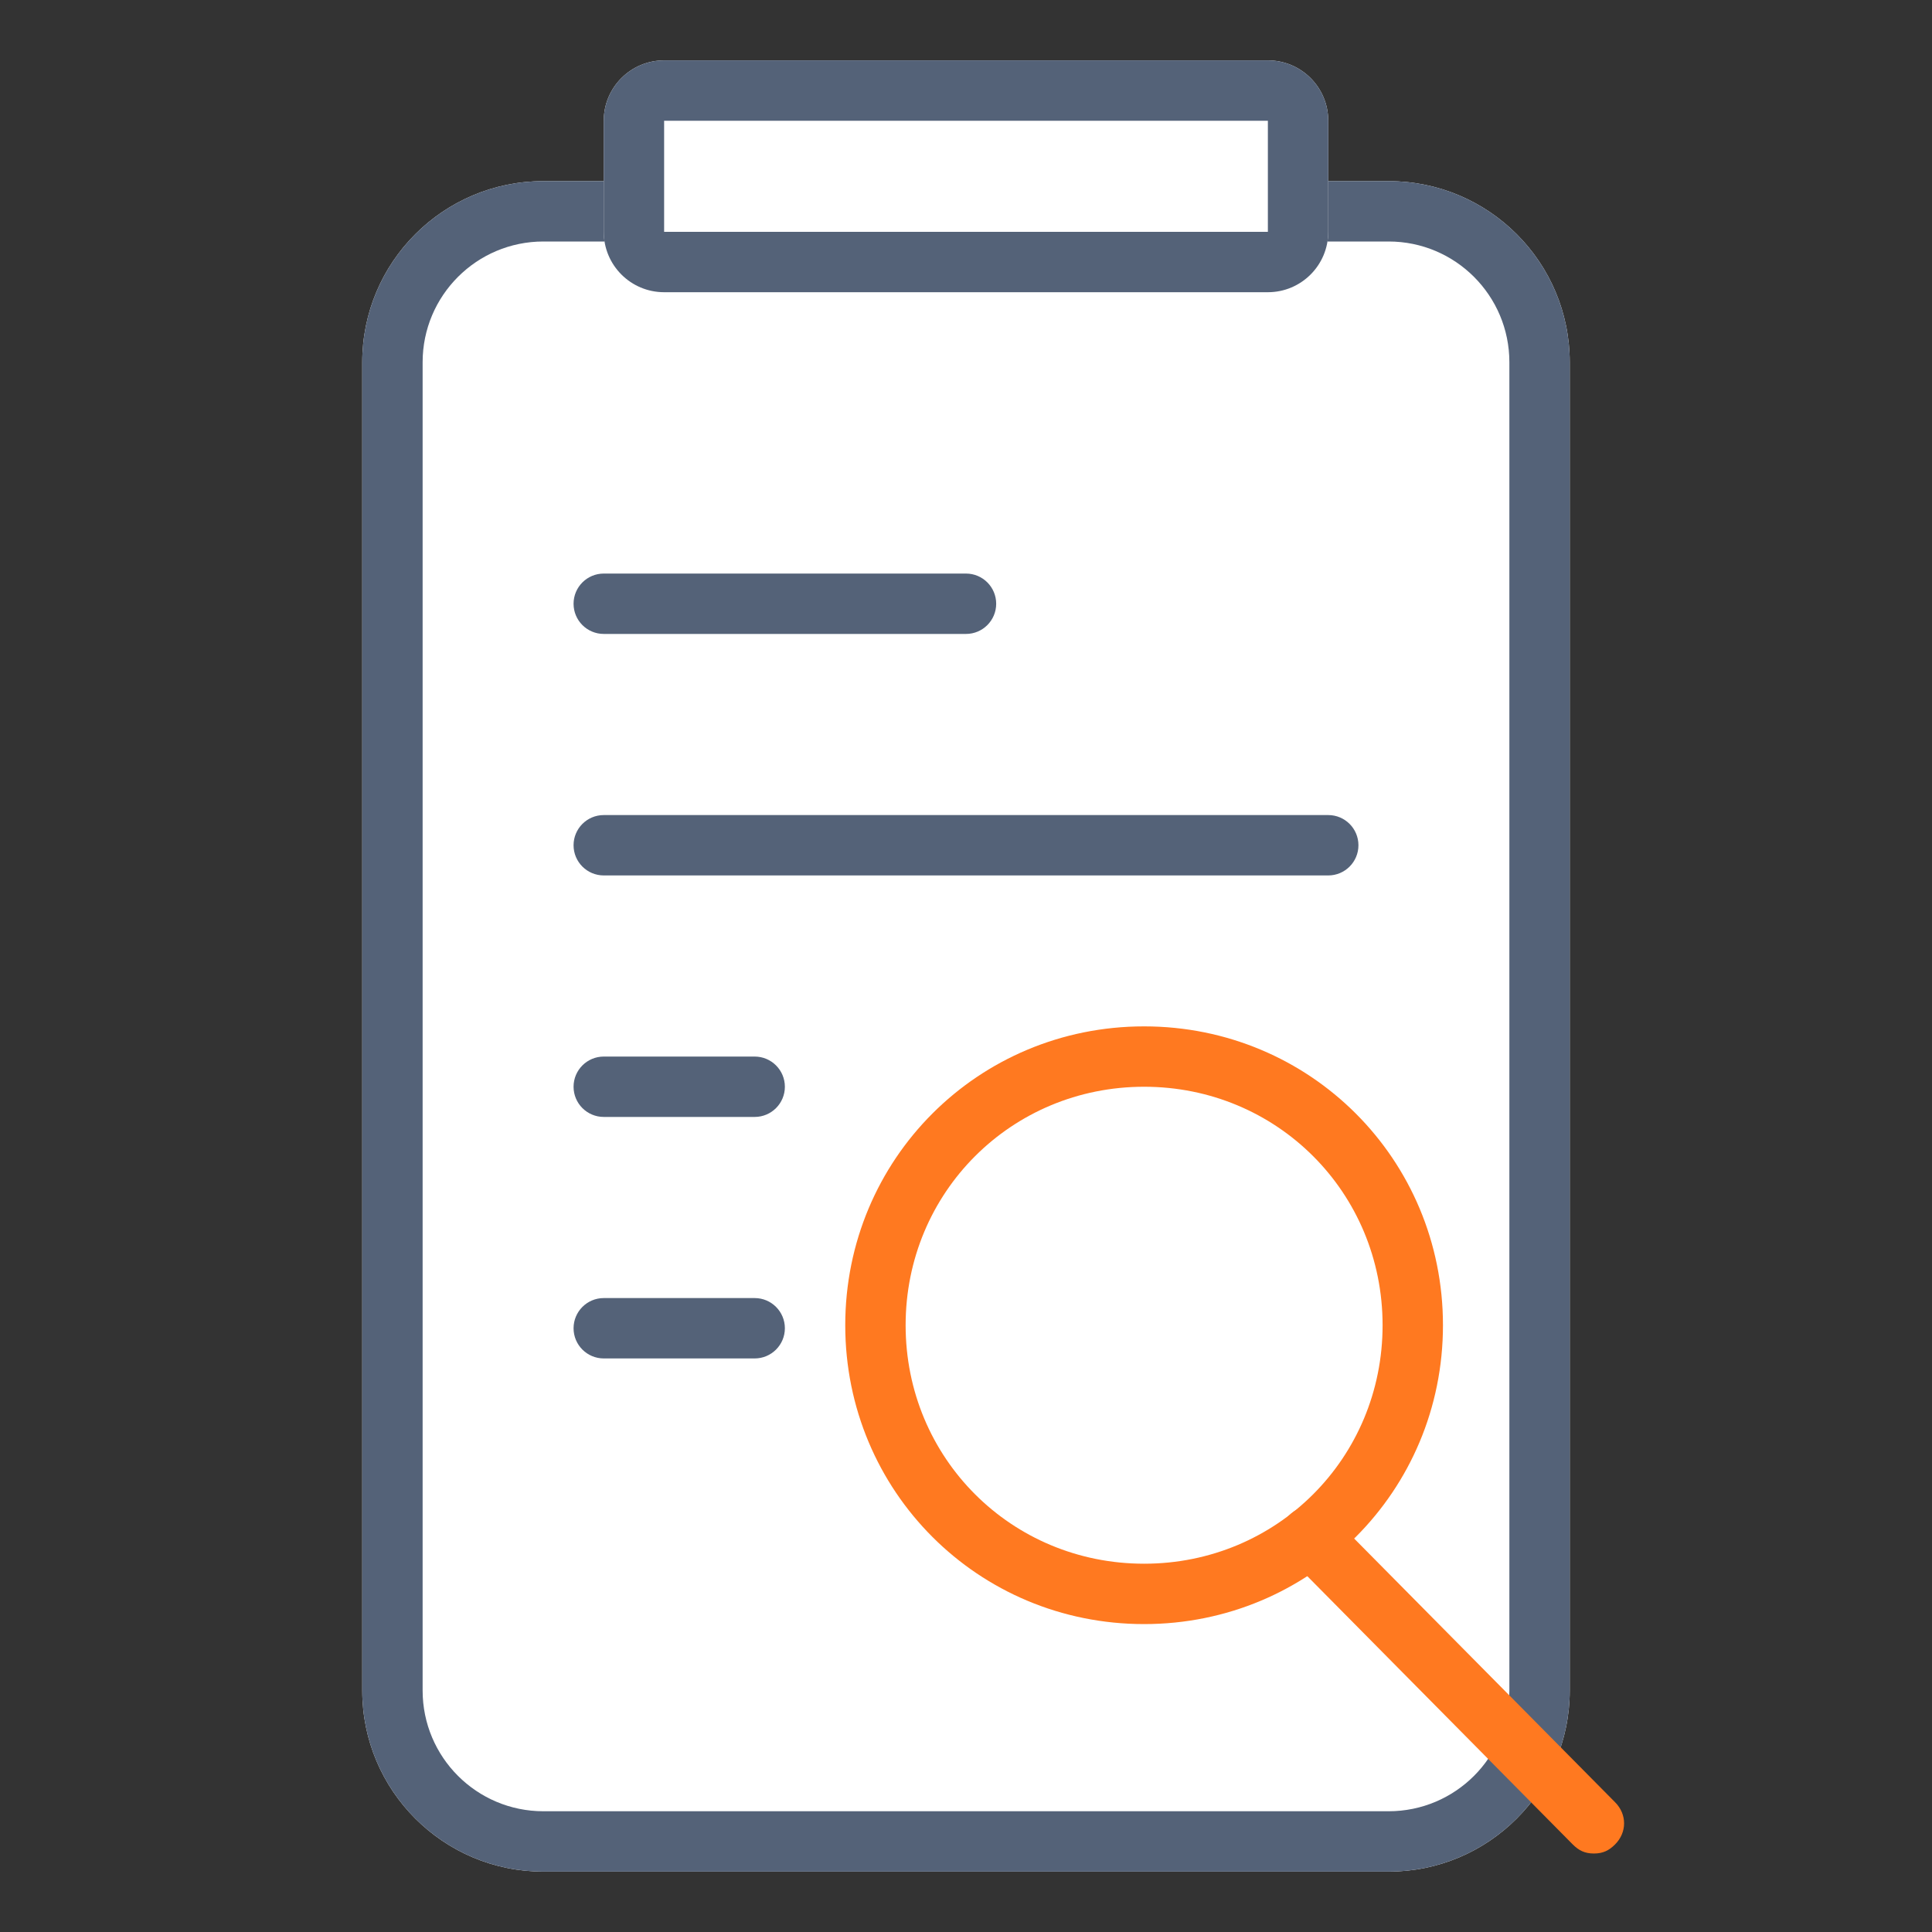
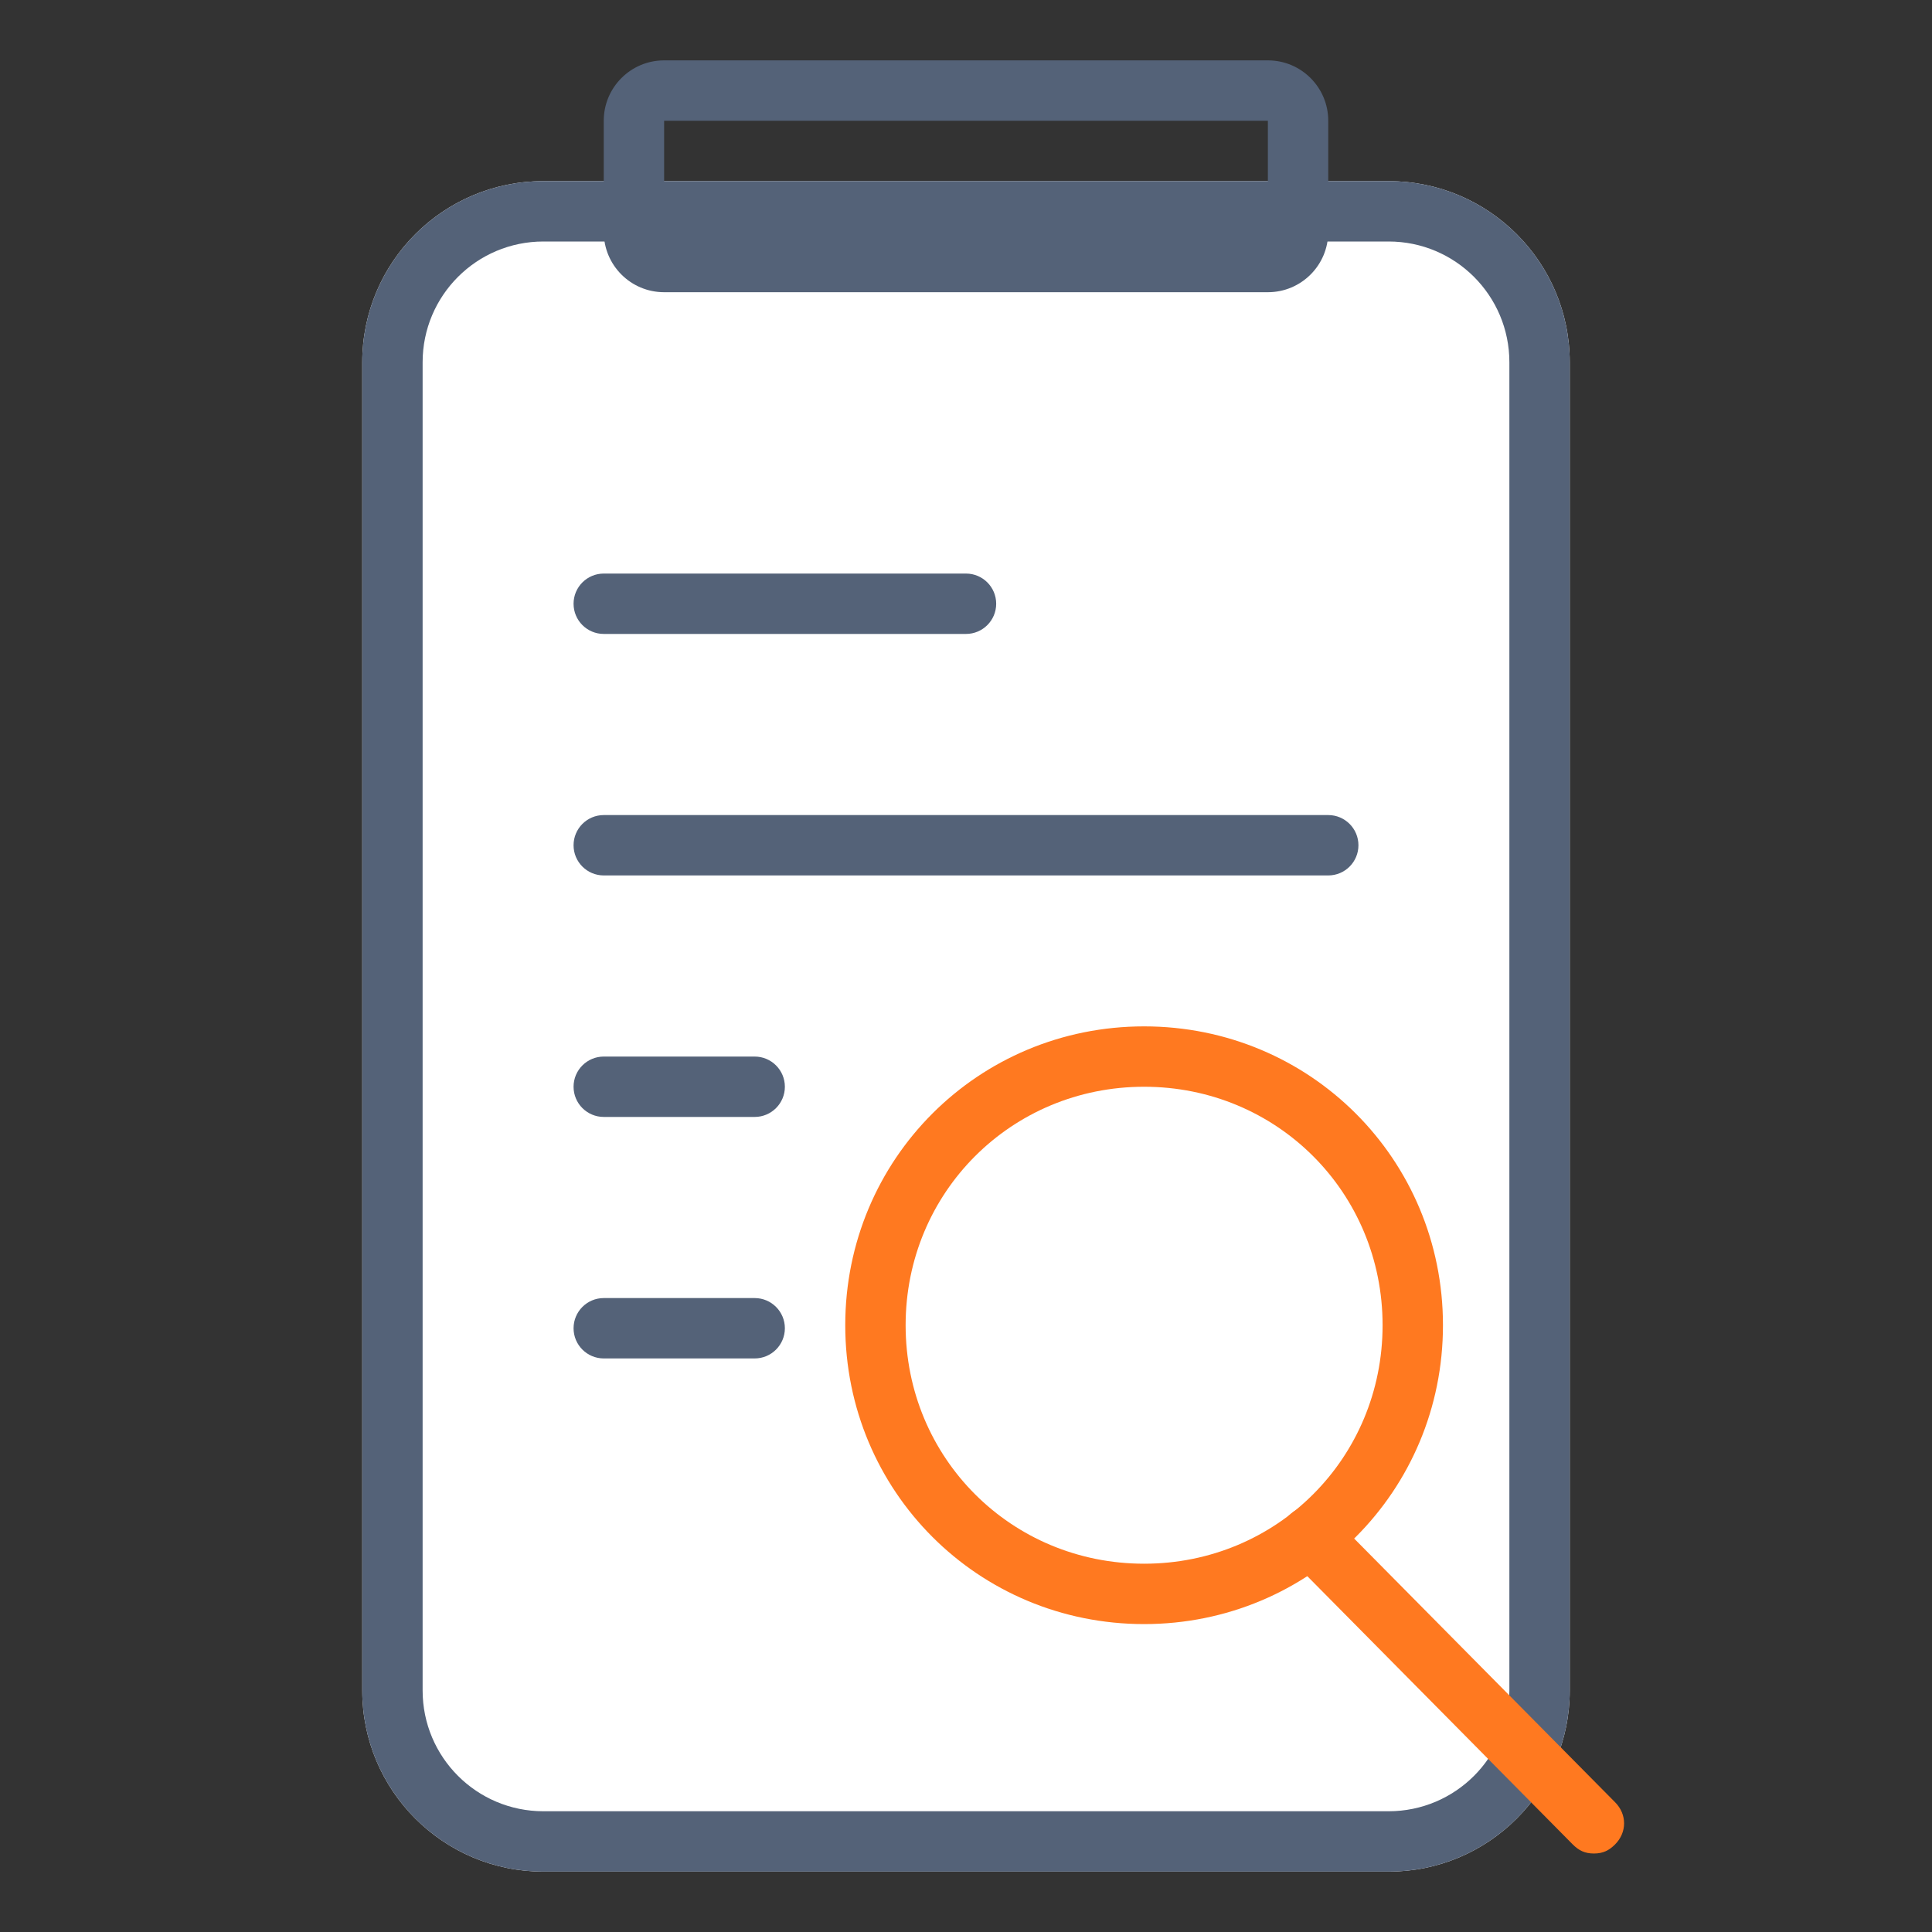
<svg xmlns="http://www.w3.org/2000/svg" width="64" height="64" viewBox="0 0 64 64" fill="none">
  <rect x="0" y="0" width="64" height="64" fill="#333333" stroke="none" />
  <path d="M12 12C12 8.686 14.686 6 18 6H46C49.314 6 52 8.686 52 12V56C52 59.314 49.314 62 46 62H18C14.686 62 12 59.314 12 56V12Z" fill="white" />
  <path fill-rule="evenodd" clip-rule="evenodd" d="M46 8H18C15.791 8 14 9.791 14 12V56C14 58.209 15.791 60 18 60H46C48.209 60 50 58.209 50 56V12C50 9.791 48.209 8 46 8ZM18 6C14.686 6 12 8.686 12 12V56C12 59.314 14.686 62 18 62H46C49.314 62 52 59.314 52 56V12C52 8.686 49.314 6 46 6H18Z" fill="#546278" />
-   <path d="M20 4C20 2.895 20.895 2 22 2H42C43.105 2 44 2.895 44 4V7.68C44 8.785 43.105 9.68 42 9.68H22C20.895 9.68 20 8.785 20 7.68V4Z" fill="white" />
-   <path fill-rule="evenodd" clip-rule="evenodd" d="M42 4H22L22 7.68H42V4ZM22 2C20.895 2 20 2.895 20 4V7.68C20 8.785 20.895 9.68 22 9.68H42C43.105 9.68 44 8.785 44 7.68V4C44 2.895 43.105 2 42 2H22Z" fill="#546278" />
+   <path fill-rule="evenodd" clip-rule="evenodd" d="M42 4H22L22 7.68H42ZM22 2C20.895 2 20 2.895 20 4V7.68C20 8.785 20.895 9.68 22 9.68H42C43.105 9.68 44 8.785 44 7.68V4C44 2.895 43.105 2 42 2H22Z" fill="#546278" />
  <path fill-rule="evenodd" clip-rule="evenodd" d="M19 44C19 43.448 19.448 43 20 43H25C25.552 43 26 43.448 26 44C26 44.552 25.552 45 25 45H20C19.448 45 19 44.552 19 44Z" fill="#546278" />
  <path fill-rule="evenodd" clip-rule="evenodd" d="M19 28C19 27.448 19.448 27 20 27H44C44.552 27 45 27.448 45 28C45 28.552 44.552 29 44 29H20C19.448 29 19 28.552 19 28Z" fill="#546278" />
  <path fill-rule="evenodd" clip-rule="evenodd" d="M19 36C19 35.448 19.448 35 20 35H25C25.552 35 26 35.448 26 36C26 36.552 25.552 37 25 37H20C19.448 37 19 36.552 19 36Z" fill="#546278" />
  <path fill-rule="evenodd" clip-rule="evenodd" d="M19 20C19 19.448 19.448 19 20 19H32C32.552 19 33 19.448 33 20C33 20.552 32.552 21 32 21H20C19.448 21 19 20.552 19 20Z" fill="#546278" />
  <path d="M37.9 52.8C42.815 52.8 46.8 48.815 46.8 43.9C46.8 38.985 42.815 35 37.9 35C32.985 35 29 38.985 29 43.9C29 48.815 32.985 52.8 37.9 52.8Z" fill="white" />
  <path d="M37.9 53.8C32.4 53.8 28 49.4 28 43.9C28 38.4 32.4 34 37.9 34C43.4 34 47.8 38.4 47.8 43.9C47.8 49.4 43.4 53.8 37.9 53.8ZM37.9 36C33.5 36 30 39.5 30 43.9C30 48.3 33.5 51.8 37.9 51.8C42.3 51.8 45.8 48.3 45.8 43.9C45.8 39.5 42.3 36 37.9 36Z" fill="#FF7920" />
  <path d="M52.8 61.4C52.5 61.4 52.3 61.3 52.1 61.1L42.7 51.6C42.3 51.2 42.3 50.6 42.7 50.2C43.1 49.8 43.7 49.8 44.1 50.2L53.5 59.7C53.9 60.1 53.9 60.7 53.5 61.1C53.3 61.3 53.1 61.4 52.8 61.4Z" fill="#FF7920" />
</svg>